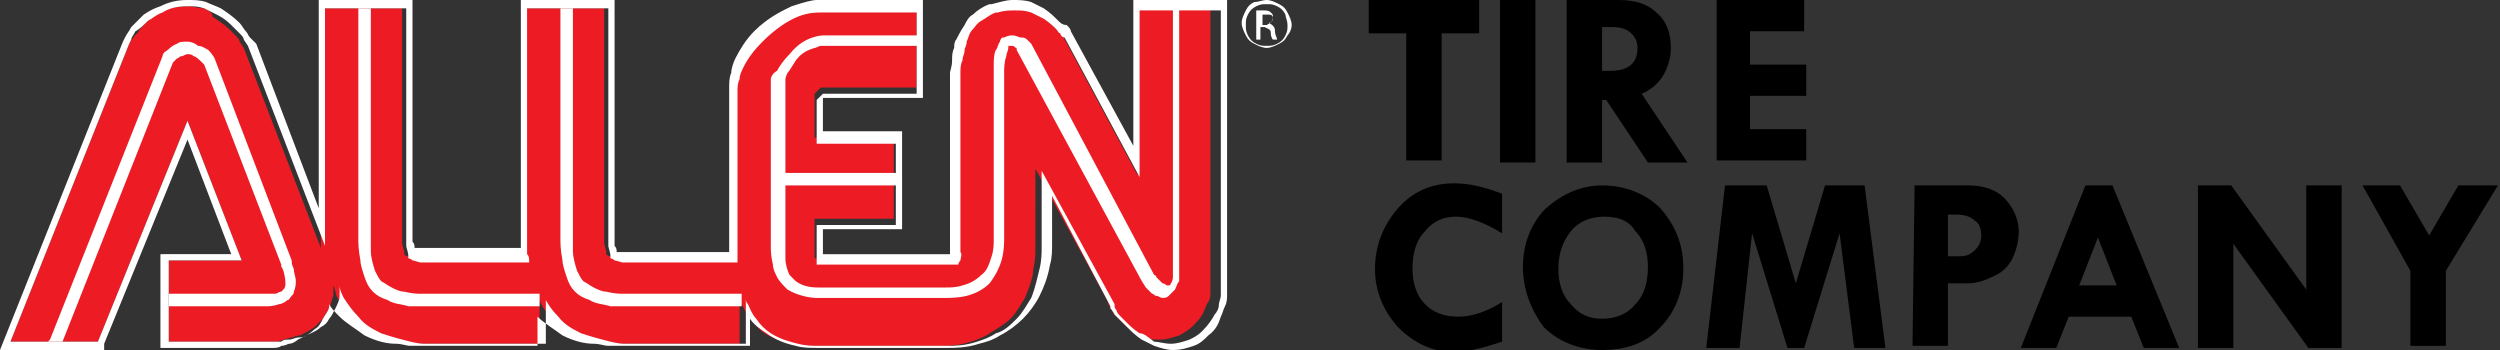
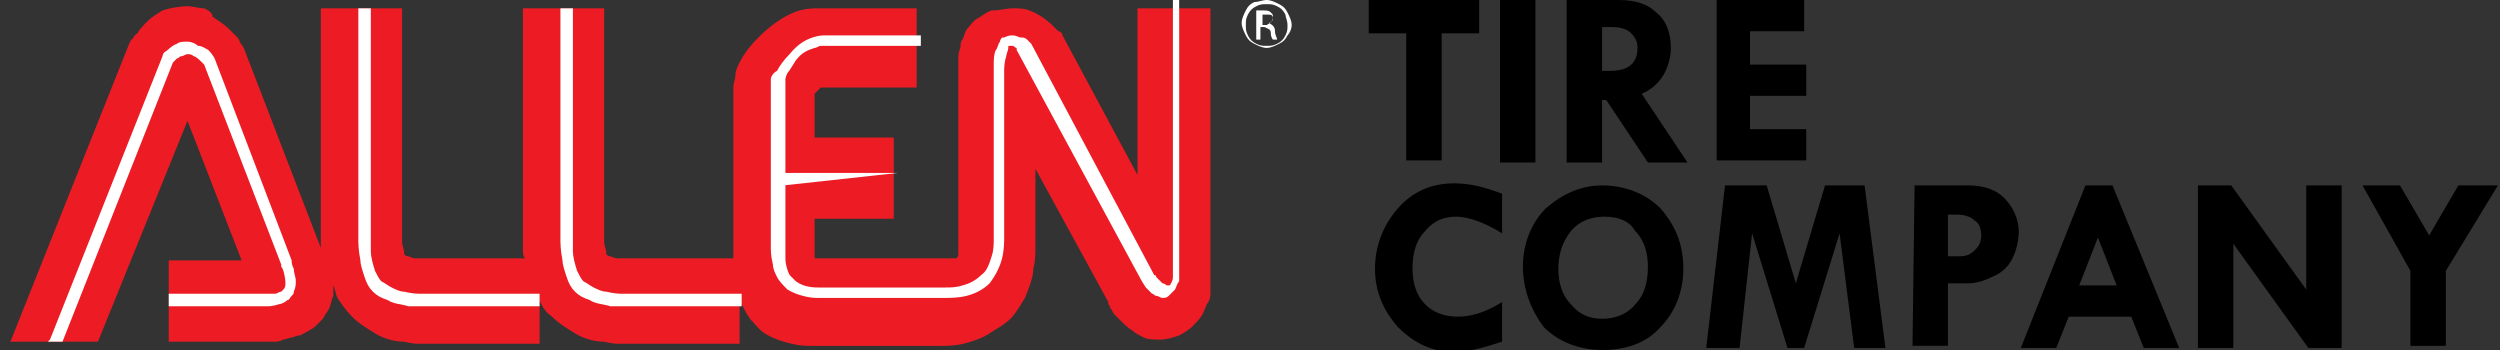
<svg xmlns="http://www.w3.org/2000/svg" version="1.1" id="Layer_1" x="0px" y="0px" viewBox="0 0 120 16.8" style="enable-background:new 0 0 120 16.8;" xml:space="preserve">
  <rect x="0" y="0" width="120" height="16.8" fill="#333333" stroke="none" />
  <style type="text/css">
	.st0{fill:#ED1C24;}
	.st1{fill:#FFFFFF;}
	.st2{fill-rule:evenodd;clip-rule:evenodd;fill:#FFFFFF;}
</style>
  <path class="st0" d="M54.6,0.4v8l-3.6-6.7c0-0.1-0.1-0.2-0.2-0.2c0,0-0.1-0.1-0.2-0.2c-0.1-0.1-0.3-0.3-0.6-0.5  c-0.2-0.1-0.3-0.2-0.6-0.3c-0.2-0.1-0.5-0.1-0.8-0.1c-0.3,0-0.6,0.1-0.9,0.1c0,0-0.1,0-0.1,0c-0.3,0.1-0.5,0.3-0.7,0.4  c-0.2,0.1-0.3,0.3-0.4,0.4c-0.2,0.2-0.2,0.4-0.3,0.6c-0.1,0.1-0.1,0.3-0.1,0.4c-0.1,0.2-0.1,0.4-0.1,0.5C46,3.1,46,3.3,46,3.5  c0,0.2,0,0.3,0,0.3v0v7.9l0,0.1h0c0,0,0,0,0,0c0,0.1,0,0.3,0,0.4c0,0.1,0,0.1-0.1,0.2c0,0,0,0,0,0c0,0-0.1,0-0.2,0  c-0.1,0-0.2,0-0.3,0c0,0-0.1,0-0.1,0h0c-0.1,0-0.1,0-0.2,0h-5.8c0,0-0.1,0-0.2,0c0,0,0,0,0,0c0,0,0-0.1,0-0.1v0l0-1.8h3.8V6.6h-3.8  l0-2.1c0,0,0,0,0.1-0.1c0.1-0.1,0.2-0.2,0.2-0.2H44V0.4h-4.7l-0.1,0c-0.2,0-0.6,0-1.1,0.2c-0.5,0.2-1.1,0.6-1.7,1.2  c-0.4,0.4-0.7,0.8-0.9,1.2c-0.1,0.2-0.2,0.4-0.2,0.6c0,0.2-0.1,0.4-0.1,0.6c0,0.1,0,0.1,0,0.2l0,7.9v0v0c0,0,0,0.1,0,0.1h-5.5  c-0.1,0-0.2,0-0.4-0.1c-0.1,0-0.1,0-0.2-0.1c0,0,0-0.1,0-0.1c0-0.1-0.1-0.3-0.1-0.5c0-0.1,0-0.1,0-0.2c0,0,0,0,0,0V0.4h-3.9v11.2v0  v0c0,0,0,0.2,0,0.4c0,0.1,0,0.3,0.1,0.4h-5.2c-0.1,0-0.2,0-0.4-0.1c-0.1,0-0.1,0-0.2-0.1c0,0,0-0.1,0-0.1c0-0.1-0.1-0.3-0.1-0.5  c0-0.1,0-0.1,0-0.2c0,0,0,0,0,0V0.4h-3.9v11.2v0v0c0,0,0,0.1,0,0.3c0,0,0,0,0,0l-3.7-9.6l-0.2-0.3c0-0.1-0.1-0.2-0.2-0.3  c-0.1-0.1-0.2-0.2-0.3-0.3c-0.2-0.2-0.5-0.4-0.8-0.6C10.2,0.6,10,0.5,9.8,0.4C9.5,0.4,9.3,0.3,9,0.3c-0.4,0-0.9,0.1-1.2,0.2  C7.5,0.7,7.3,0.8,7.1,1C6.9,1.2,6.7,1.4,6.6,1.6C6.4,1.7,6.4,1.9,6.3,1.9L6.2,2.1L0.5,16.4l4.2,0L9,5.8l2.6,6.7H8.1v3.9h4.8h0  c0,0,0.1,0,0.3,0c0.1,0,0.2,0,0.4-0.1c0.1,0,0.3-0.1,0.4-0.1c0.1,0,0.2-0.1,0.4-0.1c0.2-0.1,0.4-0.2,0.7-0.4  c0.1-0.1,0.2-0.2,0.4-0.4c0.1-0.2,0.2-0.3,0.3-0.5c0.1-0.2,0.1-0.4,0.2-0.6c0-0.2,0-0.4,0-0.5c0,0,0,0,0,0c0.1,0.2,0.1,0.4,0.2,0.6  c0.2,0.3,0.4,0.6,0.7,0.9c0.4,0.4,0.8,0.6,1.1,0.8c0.5,0.3,1,0.4,1.4,0.4c0.4,0.1,0.6,0.1,0.7,0.1l0,0h0h5.8v-2.1  c0.1,0.3,0.3,0.6,0.6,0.8c0.4,0.4,0.8,0.6,1.1,0.8c0.5,0.3,1,0.4,1.4,0.4c0.4,0.1,0.6,0.1,0.7,0.1l0,0h0h5.8v-2.2  c0,0.1,0.1,0.2,0.1,0.3c0.1,0.2,0.2,0.4,0.4,0.7c0.2,0.2,0.4,0.5,0.7,0.7c0.5,0.3,0.9,0.4,1.3,0.5c0.4,0.1,0.7,0.1,1,0.1  c0.1,0,0.2,0,0.3,0h5.6c0.1,0,0.2,0,0.3,0c0.3,0,0.8,0,1.4-0.2c0.3-0.1,0.6-0.2,0.9-0.4c0.3-0.2,0.7-0.4,1-0.7  c0.3-0.3,0.5-0.7,0.7-1c0.2-0.5,0.4-1,0.4-1.4c0.1-0.4,0.1-0.7,0.1-1c0-0.1,0-0.2,0-0.2V8.1l3.5,6.4l0,0.1c0,0,0.1,0.1,0.1,0.2  c0.1,0.1,0.1,0.2,0.2,0.3c0.1,0.1,0.2,0.2,0.3,0.3c0.2,0.2,0.3,0.3,0.6,0.5c0.1,0.1,0.3,0.2,0.5,0.3c0.2,0.1,0.5,0.1,0.8,0.1  c0.3,0,0.6-0.1,0.9-0.2c0.2-0.1,0.5-0.3,0.6-0.4c0.3-0.3,0.5-0.5,0.6-0.8c0.1-0.2,0.1-0.3,0.2-0.4c0.1-0.2,0.1-0.3,0.1-0.5  c0-0.1,0-0.2,0-0.3l0-0.1V0.4H54.6z" />
-   <path class="st1" d="M9,0.3C9,0.3,9,0.3,9,0.3L9,0.3c0.3,0,0.5,0,0.8,0.1c0.2,0.1,0.4,0.2,0.6,0.3c0.4,0.2,0.6,0.4,0.8,0.6  c0.1,0.1,0.2,0.2,0.3,0.3c0.1,0.1,0.2,0.2,0.2,0.3l0.2,0.3l3.7,9.6c0,0,0,0,0,0c0-0.1,0-0.2,0-0.3v0v0V0.4h3.9v11.2c0,0,0,0,0,0  c0,0,0,0.1,0,0.2c0,0.1,0.1,0.3,0.1,0.5c0,0,0,0.1,0,0.1c0,0,0.1,0,0.2,0.1c0.1,0,0.3,0.1,0.4,0.1h5.2c0-0.2,0-0.3-0.1-0.4  c0-0.2,0-0.3,0-0.4v0v0V0.4h3.9v11.2c0,0,0,0,0,0c0,0,0,0.1,0,0.2c0,0.1,0.1,0.3,0.1,0.5c0,0,0,0.1,0,0.1c0,0,0.1,0,0.2,0.1  c0.1,0,0.3,0.1,0.4,0.1h5.5c0,0,0-0.1,0-0.1v0v0l0-7.9c0-0.1,0-0.1,0-0.2c0-0.2,0-0.4,0.1-0.6c0-0.2,0.1-0.4,0.2-0.6  c0.2-0.4,0.5-0.8,0.9-1.2c0.6-0.6,1.2-1,1.7-1.2c0.5-0.2,0.9-0.2,1.1-0.2l0.1,0H44v3.9h-4.5c0,0-0.1,0.1-0.2,0.2c0,0,0,0-0.1,0.1  l0,2.1h3.8v3.9h-3.8l0,1.8v0c0,0,0,0,0,0.1c0,0,0,0,0,0c0.1,0,0.1,0,0.2,0h5.8c0.1,0,0.1,0,0.2,0h0c0,0,0,0,0.1,0c0,0,0,0,0,0  c0.1,0,0.2,0,0.3,0c0.1,0,0.1,0,0.2,0c0,0,0,0,0,0c0,0,0-0.1,0.1-0.2c0-0.1,0.1-0.3,0-0.4c0,0,0,0,0,0h0l0-0.1V3.8v0  c0,0,0-0.1,0-0.3c0-0.2,0-0.4,0.1-0.6c0-0.2,0.1-0.3,0.1-0.5c0-0.1,0.1-0.2,0.1-0.4c0.1-0.2,0.1-0.4,0.3-0.6  c0.1-0.1,0.2-0.3,0.4-0.4c0.2-0.1,0.4-0.3,0.7-0.4c0,0,0.1,0,0.1,0c0.3-0.1,0.6-0.1,0.8-0.1c0,0,0,0,0,0h0c0.3,0,0.5,0,0.8,0.1  c0.2,0.1,0.4,0.2,0.6,0.3c0.3,0.2,0.5,0.4,0.6,0.5c0.1,0.1,0.1,0.2,0.2,0.2c0,0.1,0.1,0.2,0.2,0.2l3.6,6.7v-8h3.9v13.3l0,0.1  c0,0,0,0.1,0,0.3c0,0.1-0.1,0.3-0.1,0.5c0,0.1-0.1,0.3-0.2,0.4c-0.1,0.2-0.3,0.5-0.6,0.8c-0.2,0.2-0.4,0.3-0.6,0.4  c-0.3,0.1-0.6,0.2-0.9,0.2c0,0,0,0,0,0c-0.3,0-0.6-0.1-0.8-0.1C55,16.1,54.9,16,54.7,16c-0.3-0.2-0.5-0.4-0.6-0.5  c-0.1-0.1-0.2-0.2-0.3-0.3c-0.1-0.1-0.2-0.2-0.2-0.3c-0.1-0.1-0.1-0.2-0.1-0.2l0-0.1l-3.5-6.4v3.5c0,0.1,0,0.1,0,0.2  c0,0.2,0,0.6-0.1,1c-0.1,0.4-0.2,0.9-0.4,1.4c-0.2,0.3-0.4,0.7-0.7,1c-0.3,0.3-0.6,0.6-1,0.7c-0.3,0.2-0.6,0.3-0.9,0.4  c-0.6,0.2-1.1,0.2-1.4,0.2c-0.1,0-0.2,0-0.3,0h-5.6c-0.1,0-0.2,0-0.3,0c-0.3,0-0.6,0-1-0.1c-0.4-0.1-0.8-0.2-1.3-0.5  c-0.3-0.2-0.5-0.4-0.7-0.7c-0.2-0.2-0.3-0.5-0.4-0.7c-0.1-0.1-0.1-0.2-0.1-0.3v2.2h-5.8h0l0,0c-0.1,0-0.3,0-0.7-0.1  c-0.4-0.1-0.8-0.2-1.4-0.4c-0.4-0.2-0.8-0.4-1.1-0.8c-0.3-0.3-0.5-0.6-0.6-0.8v2.1h-5.8h0l0,0c-0.1,0-0.3,0-0.7-0.1  c-0.4-0.1-0.8-0.2-1.4-0.4c-0.4-0.2-0.8-0.4-1.1-0.8c-0.3-0.3-0.5-0.6-0.7-0.9c-0.1-0.2-0.2-0.4-0.2-0.6c0,0,0,0,0,0  c0,0.2,0,0.3,0,0.5c0,0.2-0.1,0.4-0.2,0.6c-0.1,0.2-0.2,0.4-0.3,0.5c-0.1,0.2-0.2,0.3-0.4,0.4c-0.2,0.2-0.5,0.3-0.7,0.4  c-0.1,0.1-0.3,0.1-0.4,0.1c-0.1,0-0.3,0.1-0.4,0.1c-0.2,0-0.3,0-0.4,0.1c-0.1,0-0.2,0-0.3,0h0H8.1v-3.9h3.5L9,5.8L4.7,16.4l-4.2,0  L6.2,2.1l0.1-0.2c0-0.1,0.1-0.2,0.2-0.4C6.7,1.4,6.9,1.2,7.1,1c0.2-0.1,0.4-0.3,0.7-0.4C8.1,0.4,8.5,0.3,9,0.3z M9,0  C8.5,0,8.1,0.1,7.7,0.3C7.4,0.4,7.2,0.5,6.9,0.7C6.7,0.9,6.5,1.1,6.3,1.3C6.2,1.5,6.1,1.6,6,1.8l0,0l0,0L5.9,2l0,0l0,0L0.2,16.3  L0,16.8h0.5l4.2,0H5L5,16.5L9,6.7l2.1,5.5h-3H7.7v0.3v3.9v0.3h0.3h4.8h0h0c0.1,0,0.2,0,0.3,0c0.1,0,0.3,0,0.4-0.1  c0.2,0,0.3-0.1,0.4-0.1c0.1,0,0.3-0.1,0.4-0.2c0.2-0.1,0.5-0.2,0.8-0.5c0.2-0.1,0.3-0.3,0.4-0.5c0.1-0.2,0.3-0.4,0.3-0.6  c0,0,0-0.1,0-0.1c0.1,0.2,0.3,0.4,0.5,0.6c0.3,0.3,0.8,0.6,1.2,0.9c0.6,0.3,1.1,0.4,1.5,0.4c0.3,0,0.5,0.1,0.7,0.1l0,0h0h0h0h5.8  h0.3v-0.3v-1.1c0,0,0,0,0,0c0.3,0.3,0.8,0.6,1.2,0.9c0.6,0.3,1.1,0.4,1.5,0.4c0.3,0,0.5,0.1,0.7,0.1l0,0h0h0h0h5.8H36v-0.3v-1  c0.2,0.3,0.5,0.5,0.8,0.7c0.4,0.3,0.9,0.5,1.4,0.6c0.3,0.1,0.7,0.1,1.1,0.1c0.1,0,0.2,0,0.3,0h5.6c0.1,0,0.2,0,0.3,0  c0.3,0,0.9,0,1.5-0.2c0.4-0.1,0.7-0.2,1-0.4c0.4-0.2,0.8-0.5,1.1-0.8c0.3-0.3,0.6-0.7,0.8-1.1c0.2-0.4,0.4-0.9,0.5-1.5  c0.1-0.3,0.1-0.7,0.1-1c0-0.1,0-0.2,0-0.2V9.4l2.8,5.3l0,0.1c0,0,0.1,0.1,0.2,0.3c0.1,0.1,0.2,0.2,0.3,0.3c0.1,0.1,0.2,0.2,0.3,0.3  c0.2,0.2,0.4,0.4,0.7,0.6c0.2,0.1,0.4,0.2,0.6,0.3c0.3,0.1,0.6,0.2,0.9,0.2h0c0.4,0,0.7-0.1,1-0.2c0.3-0.1,0.5-0.3,0.7-0.5  c0.4-0.3,0.5-0.6,0.6-0.9c0.1-0.2,0.1-0.3,0.2-0.5c0.1-0.2,0.1-0.4,0.1-0.5c0-0.1,0-0.2,0-0.3v0v0l0-0.1v0v0V0.4V0h-0.3h-3.9h-0.3  v0.3v6.7l-3-5.5c0-0.1-0.1-0.2-0.2-0.3C51,1.2,50.9,1.1,50.8,1c-0.2-0.2-0.4-0.4-0.7-0.6c-0.2-0.1-0.4-0.2-0.6-0.3  C49.2,0,48.9,0,48.6,0h0c-0.3,0-0.6,0.1-1,0.2c0,0,0,0,0,0c0,0,0,0-0.1,0c-0.3,0.1-0.6,0.3-0.8,0.5c-0.2,0.1-0.3,0.3-0.4,0.5  c-0.2,0.3-0.3,0.5-0.4,0.7c-0.1,0.1-0.1,0.3-0.1,0.4c-0.1,0.2-0.1,0.4-0.1,0.6c0,0.3-0.1,0.5-0.1,0.6c0,0.1,0,0.2,0,0.3v0v7.7l0,0  l0,0.4c0,0,0,0,0,0c0,0.1,0,0.2,0,0.3c-0.1,0-0.2,0-0.2,0c0,0,0,0-0.1,0c-0.1,0-0.1,0-0.2,0h-5.6l0-1.2h3.5h0.3v-0.3V6.6V6.3h-0.3  h-3.5l0-1.6c0,0,0,0,0,0H44h0.3V4.3V0.4V0H44h-4.7l-0.1,0C39,0,38.6,0.1,38,0.3c-0.4,0.2-1.1,0.5-1.8,1.2c-0.4,0.4-0.7,0.9-0.9,1.3  c-0.1,0.2-0.2,0.5-0.2,0.7C35,3.7,35,4,35,4.2c0,0.1,0,0.1,0,0.2l0,7.7h-5.1c-0.1,0-0.2,0-0.3,0c0-0.1,0-0.2-0.1-0.3  c0-0.1,0-0.1,0-0.2v0V0.4V0h-0.3h-3.9h-0.3v0.3v11.2v0v0v0v0c0,0.1,0,0.3,0,0.4c0,0,0,0,0,0h-4.8c-0.1,0-0.2,0-0.3,0  c0-0.1,0-0.2-0.1-0.3c0-0.1,0-0.1,0-0.2v0V0.4V0h-0.3h-3.9h-0.3v0.3V10l-3-7.9l0,0l0,0L12,1.8l0,0l0,0c-0.1-0.1-0.1-0.2-0.2-0.3  c-0.1-0.1-0.2-0.3-0.3-0.4c-0.3-0.3-0.6-0.5-0.9-0.7c-0.2-0.1-0.5-0.2-0.7-0.3C9.6,0,9.3,0,9,0L9,0z" />
  <path class="st1" d="M20.1,14.1c0,0-0.3,0-0.7-0.1c-0.2,0-0.4-0.1-0.6-0.2c-0.2-0.1-0.3-0.2-0.5-0.3c-0.1-0.1-0.2-0.3-0.3-0.5  c-0.1-0.3-0.2-0.7-0.2-0.9c0-0.1,0-0.3,0-0.3c0,0,0-0.1,0-0.1l0,0v0v0V0.4h-0.6v11.2v0v0c0,0,0,0.4,0.1,0.9c0,0.2,0.1,0.5,0.2,0.8  c0.1,0.3,0.2,0.5,0.4,0.7c0.2,0.2,0.4,0.3,0.7,0.4c0.3,0.2,0.7,0.2,1,0.3c0.3,0,0.5,0,0.5,0h0h0h5.8v-0.6L20.1,14.1L20.1,14.1z" />
  <path class="st1" d="M29.8,14.1c0,0-0.3,0-0.7-0.1c-0.2,0-0.4-0.1-0.6-0.2c-0.2-0.1-0.3-0.2-0.5-0.3c-0.1-0.1-0.2-0.3-0.3-0.5  c-0.1-0.3-0.2-0.7-0.2-0.9c0-0.1,0-0.3,0-0.3c0,0,0-0.1,0-0.1l0,0v0v0V0.4h-0.6v11.2v0v0c0,0,0,0.4,0.1,0.9c0,0.2,0.1,0.5,0.2,0.8  c0.1,0.3,0.2,0.5,0.4,0.7c0.2,0.2,0.4,0.3,0.7,0.4c0.3,0.2,0.7,0.2,1,0.3c0.3,0,0.5,0,0.5,0h0h0h5.8v-0.6L29.8,14.1L29.8,14.1z" />
  <path class="st1" d="M14.1,12.9C14,12.7,14,12.6,14,12.5l-3.7-9.7c0,0,0,0,0,0c0,0-0.1-0.2-0.3-0.4C9.8,2.3,9.7,2.2,9.5,2.2  C9.4,2.1,9.2,2,9,2c-0.2,0-0.4,0-0.5,0.1C8.2,2.2,8.1,2.4,7.9,2.5C7.8,2.6,7.8,2.7,7.8,2.7l0,0L2.4,16.3l-0.1,0.1H3L8.3,3  c0,0,0.1-0.1,0.2-0.2c0.1,0,0.1-0.1,0.2-0.1c0.1,0,0.2-0.1,0.3-0.1c0.1,0,0.2,0,0.3,0.1C9.4,2.7,9.6,2.9,9.7,3c0,0,0.1,0.1,0.1,0.1  c0,0,0,0,0,0l3.7,9.6l0,0c0,0,0,0,0,0.1c0.1,0.1,0.2,0.5,0.2,0.8c0,0.1,0,0.2-0.1,0.3c0,0,0,0,0,0c0,0-0.1,0.1-0.1,0.1  c-0.1,0-0.2,0.1-0.3,0.1c-0.1,0-0.1,0-0.1,0c0,0,0,0,0,0h0H8.1v0.6l4.8,0h0c0,0,0.2,0,0.5-0.1c0.1,0,0.3-0.1,0.4-0.2  c0.1,0,0.1-0.1,0.2-0.2c0.1-0.1,0.1-0.1,0.1-0.2c0.1-0.2,0.1-0.4,0.1-0.5C14.2,13.3,14.1,13.1,14.1,12.9z" />
  <path class="st1" d="M56.3,0v13.3c0,0,0,0.2-0.1,0.3c0,0.1-0.1,0.1-0.1,0.1l0,0c0,0,0,0,0,0c0,0,0,0-0.1,0c0,0-0.1-0.1-0.2-0.1  c-0.1-0.1-0.2-0.2-0.3-0.3c0-0.1-0.1-0.1-0.1-0.1c0,0,0,0,0,0l0,0L49.5,2.1l0,0c0,0-0.1-0.1-0.2-0.2c-0.1-0.1-0.2-0.1-0.3-0.1  c-0.1,0-0.2-0.1-0.4-0.1c-0.1,0-0.2,0-0.4,0.1c0,0-0.1,0-0.1,0C48.1,1.8,48,1.9,48,2c-0.1,0.1-0.1,0.3-0.2,0.4  c-0.1,0.2-0.1,0.5-0.1,0.7c0,0.2,0,0.3,0,0.3v0v7.9l0,0c0,0,0,0.1,0,0.2c0,0.2,0,0.5-0.1,0.8c-0.1,0.3-0.2,0.7-0.5,0.9  c-0.2,0.2-0.5,0.4-0.9,0.5c-0.3,0.1-0.6,0.1-0.8,0.1c-0.1,0-0.1,0-0.2,0c0,0,0,0,0,0l0,0h0l0,0h-5.8l0,0c0,0,0,0,0,0  c0,0-0.1,0-0.1,0c-0.2,0-0.7,0-1.1-0.3c-0.1-0.1-0.2-0.2-0.3-0.3c-0.1-0.2-0.2-0.5-0.2-0.8c0-0.2,0-0.4,0-0.4v0v0l0-8.1  c0,0,0,0,0-0.1v0c0,0,0-0.1,0.1-0.3c0.1-0.1,0.2-0.3,0.4-0.6c0.3-0.4,0.6-0.5,0.9-0.6c0.1,0,0.2-0.1,0.3-0.1c0,0,0.1,0,0.1,0h0h4.7  V1.7h-4.7h0c0,0-0.2,0-0.5,0.1c-0.3,0.1-0.7,0.3-1.1,0.8c-0.3,0.3-0.5,0.6-0.6,0.8C37.1,3.5,37,3.7,37,3.8c0,0,0,0.1,0,0.1l0,8v0  c0,0.1,0,0.4,0.1,0.8c0,0.2,0.1,0.4,0.2,0.6c0.1,0.2,0.3,0.4,0.5,0.6c0.5,0.3,1.1,0.4,1.4,0.4c0.1,0,0.2,0,0.2,0h5.7  c0,0,0.1,0,0.3,0c0.2,0,0.6,0,1-0.1c0.4-0.1,0.8-0.3,1.1-0.6c0.3-0.4,0.5-0.8,0.6-1.2c0.1-0.4,0.1-0.8,0.1-1c0-0.1,0-0.2,0-0.2V3.4  v0c0-0.1,0-0.4,0.1-0.7c0-0.1,0.1-0.3,0.1-0.4c0,0,0,0,0-0.1c0,0,0,0,0,0c0.1,0,0.1,0,0.1,0c0,0,0.1,0,0.1,0c0.1,0,0.1,0.1,0.2,0.1  c0,0,0,0,0,0.1l0,0l5.9,10.9l0,0c0,0,0.1,0.2,0.3,0.5c0.1,0.1,0.2,0.2,0.3,0.3c0.1,0,0.1,0.1,0.2,0.1c0.1,0,0.2,0.1,0.3,0.1  c0.1,0,0.2,0,0.3-0.1c0.1-0.1,0.2-0.2,0.3-0.3c0.1-0.2,0.1-0.3,0.2-0.4c0-0.1,0-0.2,0-0.2v0V0H56.3z" />
-   <path class="st1" d="M43.1,8.3h-5.5v0.6h5.5" />
+   <path class="st1" d="M43.1,8.3h-5.5v0.6" />
  <path class="st2" d="M61.8,1.7c-0.1,0.2-0.2,0.3-0.4,0.4c-0.2,0.1-0.4,0.2-0.6,0.2c-0.2,0-0.4-0.1-0.6-0.2c-0.2-0.1-0.3-0.2-0.4-0.4  c-0.1-0.2-0.2-0.4-0.2-0.6c0-0.2,0.1-0.4,0.2-0.6c0.1-0.2,0.2-0.3,0.4-0.4C60.4,0.1,60.6,0,60.8,0c0.2,0,0.4,0.1,0.6,0.2  c0.2,0.1,0.3,0.2,0.4,0.4C61.9,0.8,62,1,62,1.2C62,1.4,61.9,1.6,61.8,1.7z M61.7,0.7c-0.1-0.2-0.2-0.3-0.4-0.4  c-0.2-0.1-0.3-0.1-0.5-0.1c-0.2,0-0.3,0-0.5,0.1c-0.2,0.1-0.3,0.2-0.4,0.4c-0.1,0.2-0.1,0.3-0.1,0.5c0,0.2,0,0.3,0.1,0.5  c0.1,0.2,0.2,0.3,0.4,0.4c0.2,0.1,0.3,0.1,0.5,0.1c0.2,0,0.3,0,0.5-0.1c0.2-0.1,0.3-0.2,0.4-0.4c0.1-0.2,0.1-0.3,0.1-0.5  C61.8,1,61.7,0.8,61.7,0.7z M61.2,1.5c0,0.2,0.1,0.3,0.1,0.4h-0.2c0,0-0.1-0.1-0.1-0.3c0-0.2-0.1-0.2-0.3-0.3h-0.2v0.6h-0.2V0.5  c0.1,0,0.2,0,0.3,0c0.2,0,0.3,0,0.4,0.1c0.1,0.1,0.1,0.1,0.1,0.2c0,0.2-0.1,0.3-0.2,0.3v0C61.1,1.2,61.2,1.3,61.2,1.5z M61.1,0.9  c0-0.2-0.1-0.2-0.3-0.2c-0.1,0-0.1,0-0.2,0v0.5h0.2C61,1.1,61.1,1,61.1,0.9z" />
  <path d="M65.8,0H71v1.6h-1.8v6.1h-1.7V1.6h-1.8V0z" />
  <path d="M73.7,0H72v7.8h1.7V0z" />
  <path d="M75.2,0h2.5c0.8,0,1.4,0.2,1.8,0.6c0.5,0.4,0.7,1,0.7,1.7c0,0.4-0.1,0.8-0.3,1.2c-0.2,0.4-0.6,0.8-1.1,1L81,7.8h-1.9l-2-3  h-0.2v3h-1.7V0z M76.9,1.4v2h0.4c0.9,0,1.3-0.4,1.3-1.1c0-0.3-0.1-0.5-0.3-0.7c-0.2-0.2-0.5-0.3-0.9-0.3H76.9z" />
  <path d="M82.3,0h4.3v1.5H84v1.6h2.7v1.5H84v1.6h2.7v1.5h-4.3V0z" />
  <path d="M72.1,9.3v1.9c-0.8-0.5-1.6-0.8-2.2-0.8c-0.6,0-1.1,0.2-1.5,0.7c-0.4,0.4-0.6,1-0.6,1.8c0,0.7,0.2,1.3,0.6,1.7  c0.4,0.4,0.9,0.6,1.6,0.6c0.6,0,1.3-0.2,2.1-0.7v1.9c-0.9,0.3-1.7,0.5-2.3,0.5c-1,0-1.9-0.4-2.7-1.2c-0.7-0.8-1.1-1.7-1.1-2.8  c0-1.1,0.4-2.1,1.1-2.9c0.7-0.8,1.6-1.2,2.7-1.2C70.6,8.8,71.3,9,72.1,9.3z" />
  <path d="M73.1,12.8c0-1.1,0.4-2.1,1.1-2.8c0.8-0.7,1.7-1.1,2.7-1.1c1.1,0,2.1,0.4,2.8,1.1c0.7,0.8,1.1,1.7,1.1,2.9  c0,1.1-0.4,2.1-1.1,2.8c-0.7,0.8-1.7,1.1-2.8,1.1c-1.1,0-2.1-0.4-2.8-1.1C73.5,14.9,73.1,13.9,73.1,12.8z M77,10.4  c-0.6,0-1.2,0.2-1.6,0.7c-0.4,0.5-0.6,1.1-0.6,1.8c0,0.7,0.2,1.3,0.6,1.7c0.4,0.5,0.9,0.7,1.5,0.7c0.6,0,1.2-0.2,1.6-0.7  c0.4-0.4,0.6-1,0.6-1.8c0-0.7-0.2-1.3-0.6-1.7C78.2,10.6,77.7,10.4,77,10.4z" />
  <path d="M82.8,8.9h2l1.4,4.7l1.4-4.7h1.9l1,7.8H89l-0.7-5.5l-1.7,5.5h-0.8l-1.7-5.5l-0.6,5.5h-1.6L82.8,8.9z" />
  <path d="M91.9,8.9h2.6c0.7,0,1.3,0.2,1.7,0.6c0.4,0.4,0.7,1,0.7,1.6c0,0.4-0.1,0.9-0.3,1.3c-0.2,0.4-0.5,0.7-1,0.9  c-0.4,0.2-0.8,0.3-1.1,0.3l-1,0v3h-1.7L91.9,8.9L91.9,8.9z M93.5,10.3v2h0.6c0.3,0,0.5-0.1,0.7-0.3c0.2-0.2,0.3-0.4,0.3-0.7  c0-0.3-0.1-0.6-0.3-0.7c-0.2-0.2-0.5-0.3-0.9-0.3L93.5,10.3z" />
  <path d="M100.1,8.9h1.3l3.2,7.8h-1.7l-0.6-1.5h-3l-0.6,1.5H97L100.1,8.9z M100.7,11.4l-0.9,2.3h1.8L100.7,11.4z" />
  <path d="M110.8,8.9h1.6v7.8h-1.6l-3.6-5v5h-1.7V8.9h1.6l3.6,5V8.9z" />
  <path d="M113.4,8.9h1.8l1.4,2.4l1.4-2.4h1.9l-2.5,4.1v3.6h-1.7V13L113.4,8.9z" />
</svg>